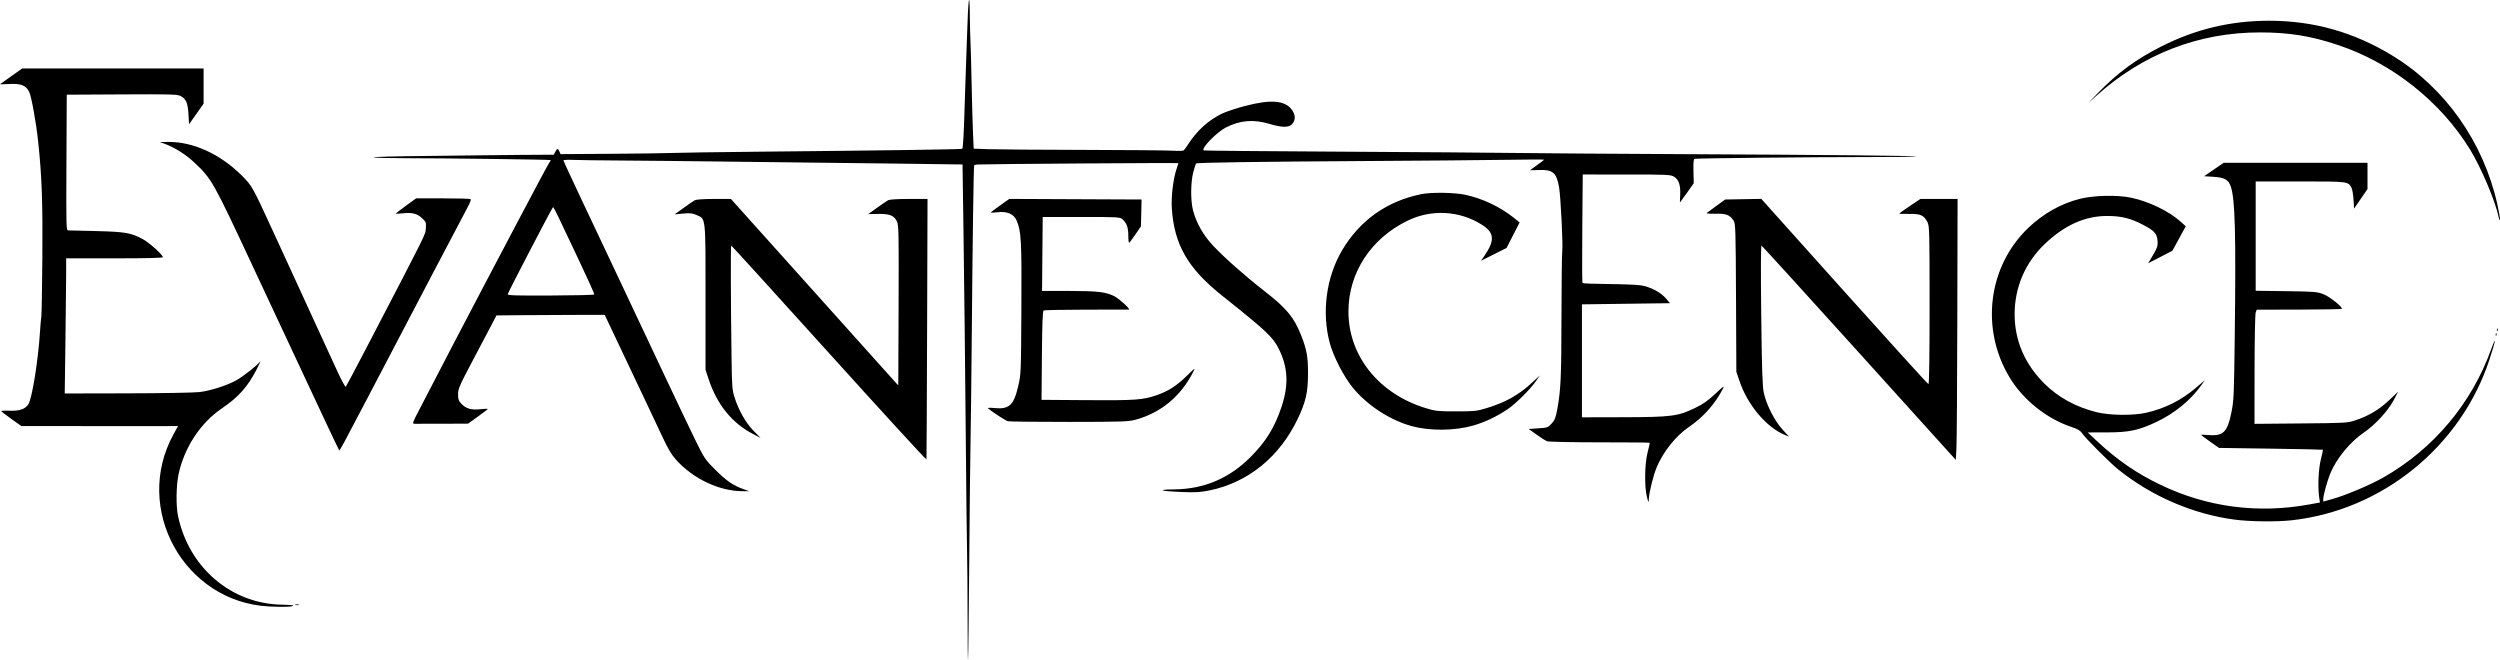
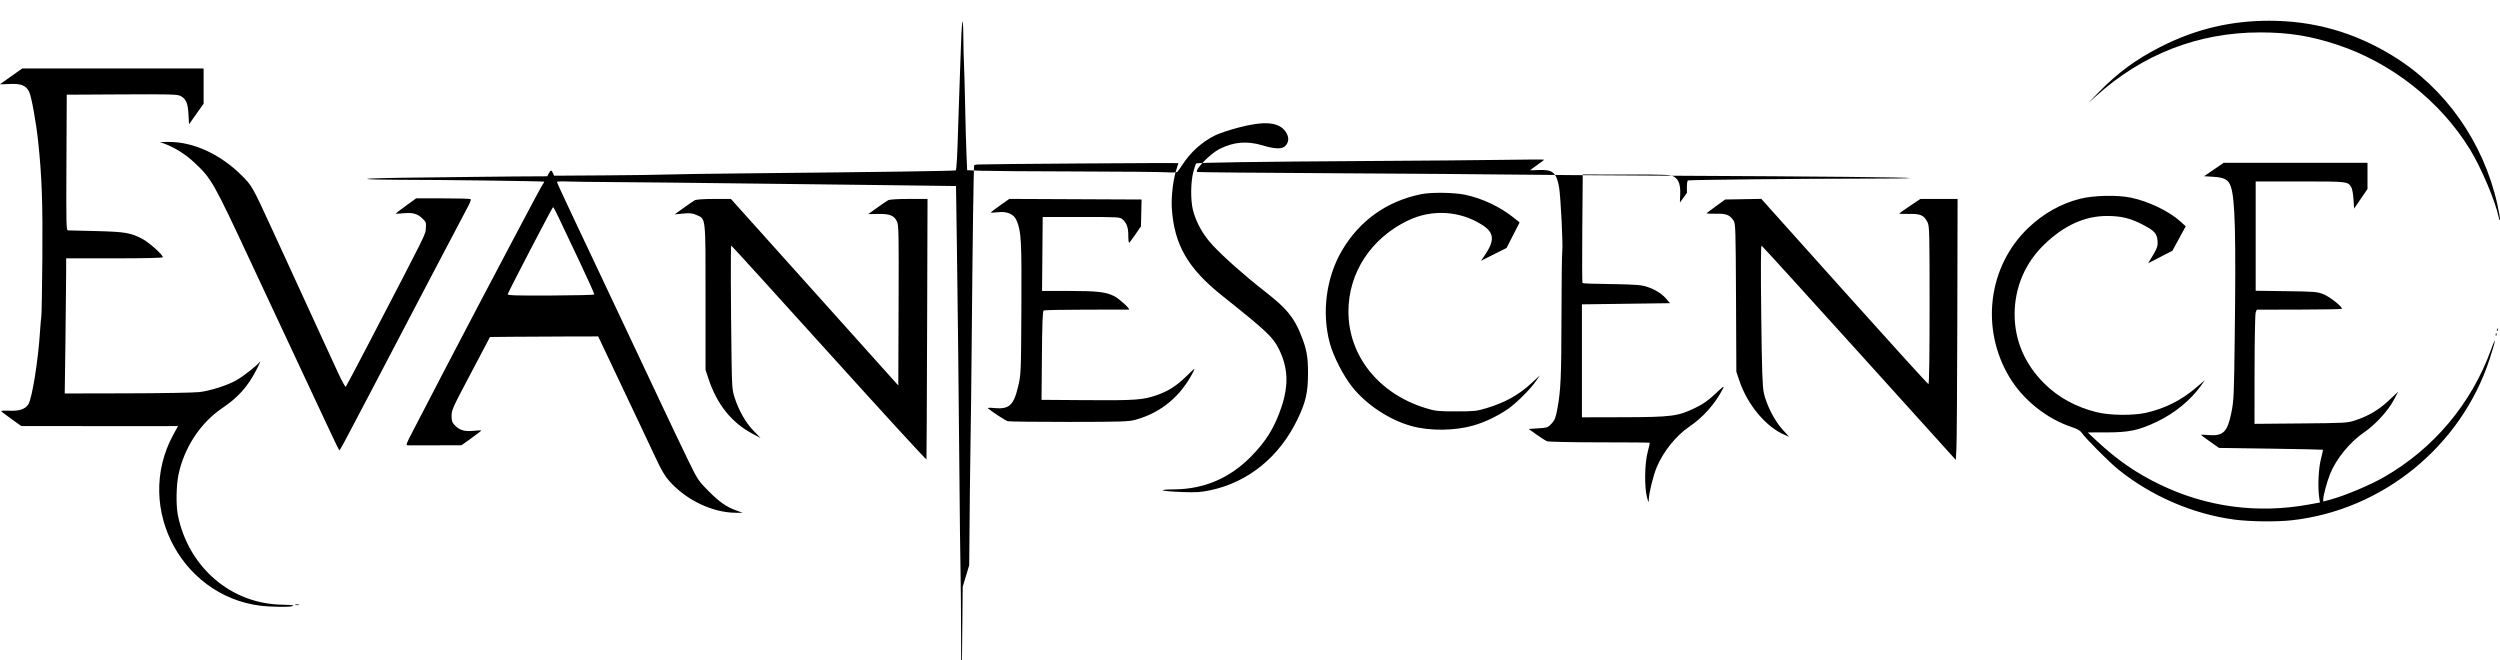
<svg xmlns="http://www.w3.org/2000/svg" xmlns:ns1="http://www.inkscape.org/namespaces/inkscape" xmlns:ns2="http://sodipodi.sourceforge.net/DTD/sodipodi-0.dtd" width="144.112mm" height="38.048mm" viewBox="0 0 510.634 134.816" id="svg2" version="1.1" ns1:version="0.91 r13725" ns2:docname="Evanescence wordmark.svg">
  <title id="title4312">Evanescence wordmark</title>
  <defs id="defs4" />
  <ns2:namedview id="base" pagecolor="#ffffff" bordercolor="#666666" borderopacity="1.0" ns1:pageopacity="0.0" ns1:pageshadow="2" ns1:zoom="1.4142136" ns1:cx="258.1598" ns1:cy="70.58593" ns1:document-units="px" ns1:current-layer="layer1" showgrid="false" fit-margin-top="0" fit-margin-left="0" fit-margin-right="0" fit-margin-bottom="0" showguides="false" ns1:window-width="1366" ns1:window-height="705" ns1:window-x="-8" ns1:window-y="-8" ns1:window-maximized="1" />
  <g ns1:label="Capa 1" ns1:groupmode="layer" id="layer1" transform="translate(-27.522,-895.826)">
-     <path id="path4281" style="fill:#000000" d="m 537.61,937.532 c -2.847,-12.695 -10.631,-23.737 -21.361,-30.305 -7.871,-4.818 -16.142,-7.163 -25.259,-7.163 -7.87,0 -15.054,1.72 -22.076,5.285 -5.154,2.617 -8.824,5.318 -12.893,9.487 -2.326,2.384 -2.337,2.399 -0.476,0.71 9.526,-8.648 20.988,-13.108 33.66,-13.098 5.821,0.005 10.268,0.717 15.7,2.515 11.11,3.676 21.08,11.537 27.127,21.387 2.3,3.747 5.224,10.667 5.856,13.858 0.097,0.49 0.214,0.715 0.261,0.5 0.047,-0.215 -0.196,-1.644 -0.54,-3.175 z m 0.029,25.397 c -0.079,-0.079 -0.135,0.061 -0.125,0.312 0.011,0.277 0.068,0.333 0.144,0.144 0.069,-0.172 0.06,-0.377 -0.019,-0.456 z m -0.238,0.952 c -0.079,-0.079 -0.135,0.061 -0.125,0.312 0.011,0.277 0.068,0.333 0.144,0.144 0.069,-0.172 0.06,-0.377 -0.019,-0.456 z m -277.991,17.693 c 5.222,-1.419 9.282,-4.779 11.839,-9.799 0.461,-0.905 0.382,-0.855 -1.333,0.833 -2.048,2.016 -3.752,3.108 -6.15,3.942 -2.778,0.966 -4.383,1.08 -14.228,1.011 l -9.277,-0.066 0.076,-9.036 c 0.056,-6.615 0.151,-9.082 0.357,-9.209 0.154,-0.095 4.081,-0.175 8.726,-0.177 4.645,-0.002 8.547,-0.006 8.673,-0.009 0.456,-0.01 -1.922,-2.201 -2.973,-2.739 -1.691,-0.867 -3.475,-1.072 -9.319,-1.072 l -5.435,0 0.067,-7.553 0.067,-7.553 7.885,0 c 7.548,0 7.907,0.02 8.41,0.475 0.874,0.791 1.19,1.676 1.19,3.333 0,0.865 0.082,1.522 0.182,1.46 0.1,-0.062 0.681,-0.844 1.292,-1.739 l 1.11,-1.626 0.062,-2.736 0.062,-2.736 -13.506,-0.061 -13.506,-0.061 -1.883,1.327 c -1.035,0.73 -1.883,1.381 -1.883,1.446 0,0.066 0.593,0.046 1.318,-0.045 1.953,-0.244 3.352,0.343 3.921,1.647 0.964,2.207 1.068,4.116 0.99,18.109 -0.074,13.298 -0.075,13.326 -0.677,15.888 -0.893,3.804 -1.848,4.649 -4.901,4.343 -0.844,-0.085 -1.379,-0.06 -1.244,0.058 0.814,0.712 3.581,2.506 4.063,2.634 0.318,0.084 5.956,0.148 12.529,0.142 10.662,-0.009 12.119,-0.056 13.498,-0.431 z m 69.096,1.151 c 2.289,-0.663 4.767,-1.84 6.908,-3.281 1.684,-1.134 4.657,-4.074 5.817,-5.754 l 0.821,-1.189 -1.539,1.427 c -2.776,2.574 -5.431,4.065 -9.38,5.269 -1.975,0.602 -2.454,0.653 -6.185,0.653 -3.73,0 -4.21,-0.051 -6.185,-0.652 -9.61,-2.928 -15.819,-10.68 -15.819,-19.75 0,-7.909 4.624,-14.972 12.169,-18.588 4.864,-2.331 10.542,-2.007 15.083,0.861 2.569,1.623 2.698,3.175 0.527,6.348 l -0.7,1.023 2.61,-1.309 2.61,-1.309 1.334,-2.608 1.334,-2.608 -1.248,-0.995 c -2.778,-2.213 -6.347,-3.899 -9.85,-4.65 -2.233,-0.479 -6.945,-0.545 -9.001,-0.126 -7.003,1.427 -12.514,5.326 -16.134,11.417 -3.272,5.506 -4.238,12.738 -2.539,19.018 0.733,2.709 2.806,6.743 4.63,9.007 2.932,3.64 7.651,6.728 12.14,7.944 3.735,1.012 8.803,0.952 12.599,-0.148 z M 97.847,986.117 c 0.519,-0.949 2.733,-5.15 4.92,-9.337 2.187,-4.187 4.542,-8.683 5.233,-9.991 0.69,-1.308 4.168,-7.945 7.727,-14.749 3.56,-6.803 6.849,-13.052 7.309,-13.885 0.511,-0.924 0.742,-1.574 0.593,-1.665 -0.134,-0.083 -2.689,-0.15 -5.677,-0.15 l -5.433,0 -2.081,1.51 c -1.145,0.83 -2.081,1.551 -2.081,1.602 0,0.051 0.631,0.026 1.402,-0.054 1.974,-0.206 2.964,0.041 3.973,0.993 0.83,0.783 0.864,0.878 0.763,2.1 -0.113,1.359 0.503,0.121 -11.963,24.061 -2.316,4.448 -4.291,8.172 -4.387,8.274 -0.097,0.102 -0.854,-1.289 -1.683,-3.092 -0.829,-1.803 -1.928,-4.189 -2.442,-5.301 -0.514,-1.112 -2.358,-5.126 -4.097,-8.921 -1.739,-3.794 -3.508,-7.648 -3.931,-8.564 -0.423,-0.916 -1.654,-3.592 -2.736,-5.947 -4.167,-9.072 -4.249,-9.219 -6.326,-11.296 -4.394,-4.394 -9.932,-6.935 -15.011,-6.886 l -1.735,0.017 0.895,0.329 c 2.113,0.776 4.37,2.195 6.143,3.864 3.556,3.346 3.825,3.822 11.946,21.228 4.199,9 10.299,22.034 12.468,26.643 0.647,1.374 2.065,4.398 3.152,6.72 1.087,2.322 2.008,4.222 2.046,4.222 0.038,0 0.494,-0.776 1.012,-1.725 z m 329.463,-25.335 0.055,-24.323 -3.795,0 -3.795,0 -2.157,1.442 c -1.186,0.793 -2.157,1.49 -2.157,1.548 0,0.058 0.916,0.088 2.036,0.068 2.312,-0.043 2.996,0.271 3.733,1.716 0.384,0.753 0.416,2.059 0.416,16.932 0,10.21 -0.084,16.117 -0.229,16.117 -0.126,0 -7.861,-8.513 -17.187,-18.918 l -16.957,-18.918 -3.687,0.065 -3.687,0.065 -1.784,1.289 c -0.981,0.709 -1.882,1.374 -2.002,1.478 -0.12,0.104 0.687,0.166 1.793,0.138 2.207,-0.056 2.921,0.218 3.714,1.428 0.388,0.592 0.425,1.782 0.488,15.74 l 0.068,15.1 0.602,1.801 c 1.654,4.948 5.474,9.514 9.293,11.11 l 0.867,0.362 -1.366,-1.505 c -1.619,-1.784 -3.256,-5.007 -3.786,-7.452 -0.287,-1.327 -0.394,-4.557 -0.527,-15.909 -0.108,-9.219 -0.084,-14.212 0.066,-14.154 0.127,0.049 9.107,9.916 19.954,21.927 l 19.722,21.837 0.128,-2.331 c 0.07,-1.282 0.153,-13.277 0.183,-26.654 z m -210.421,2.141 0.083,-26.464 -3.774,0 c -2.298,0 -3.965,0.103 -4.264,0.263 -0.27,0.144 -1.297,0.841 -2.283,1.549 l -1.792,1.286 2.005,-0.037 c 2.374,-0.044 3.288,0.322 3.87,1.548 0.352,0.742 0.385,2.423 0.329,17.157 l -0.061,16.334 -17.093,-19.05 -17.093,-19.05 -3.44,0 c -2.055,0 -3.638,0.106 -3.931,0.263 -0.27,0.144 -1.307,0.853 -2.304,1.575 l -1.813,1.312 1.719,-0.162 c 1.42,-0.133 1.898,-0.082 2.753,0.296 1.909,0.845 1.833,0.136 1.833,16.885 l 0,14.745 0.621,1.871 c 1.725,5.194 4.73,8.933 8.982,11.175 l 1.634,0.862 -1.441,-1.477 c -1.586,-1.626 -3.004,-4.116 -3.863,-6.786 -0.488,-1.515 -0.543,-2.222 -0.62,-7.85 -0.166,-12.132 -0.198,-23.194 -0.067,-23.194 0.073,6e-5 9.065,9.891 19.982,21.981 10.917,12.089 19.871,21.857 19.897,21.707 0.026,-0.151 0.085,-12.183 0.13,-26.738 z m 278.69,39.175 c 18.542,-2.037 34.588,-15.071 40.43,-32.839 1.292,-3.93 1.501,-5.283 0.308,-1.995 -4.003,11.031 -11.728,20.218 -21.893,26.036 -2.765,1.583 -7.812,3.714 -10.648,4.495 l -1.725,0.476 0.004,-0.517 c 0.006,-0.732 0.794,-3.614 1.402,-5.128 1.243,-3.094 4.062,-6.538 6.951,-8.494 2.222,-1.505 4.868,-4.381 6.02,-6.545 l 0.936,-1.76 -1.921,1.8 c -2.063,1.933 -4.129,3.156 -6.85,4.055 -1.607,0.531 -1.994,0.553 -11.122,0.633 l -9.457,0.083 0.012,-11.089 c 0.007,-6.099 0.11,-11.346 0.229,-11.66 l 0.217,-0.571 8.619,-0.017 c 4.74,-0.009 8.679,-0.078 8.752,-0.153 0.288,-0.294 -2.421,-2.458 -3.729,-2.979 -1.284,-0.511 -1.768,-0.552 -7.616,-0.631 l -6.244,-0.084 0,-11.163 0,-11.163 9.106,0 c 9.811,0 9.733,-0.009 10.457,1.261 0.164,0.288 0.352,1.369 0.418,2.404 l 0.12,1.881 1.369,-2 1.369,-2 0,-2.676 0,-2.676 -14.689,0 -14.689,0 -2,1.369 -2,1.369 1.924,0.119 c 2.239,0.138 3.051,0.592 3.528,1.97 0.884,2.552 1.07,9.612 0.811,30.738 -0.149,12.128 -0.188,12.996 -0.706,15.54 -0.794,3.901 -1.665,4.742 -4.658,4.502 -0.846,-0.068 -1.539,-0.09 -1.539,-0.048 0,0.041 0.83,0.659 1.844,1.374 l 1.844,1.298 10.572,0.151 c 5.815,0.083 10.605,0.185 10.646,0.225 0.04,0.04 -0.144,0.921 -0.41,1.956 -0.494,1.921 -0.657,5.696 -0.338,7.82 l 0.15,0.998 -2.221,0.405 c -10.491,1.915 -20.871,0.538 -30.379,-4.03 -4.916,-2.362 -8.86,-5.09 -13.094,-9.056 l -1.739,-1.629 3.892,-0.006 c 4.565,-0.007 6.498,-0.415 10.161,-2.147 3.645,-1.723 6.921,-4.391 9.067,-7.385 l 0.824,-1.15 -1.805,1.538 c -3.053,2.601 -6.395,4.277 -10.253,5.142 -2.627,0.589 -7.364,0.534 -10.015,-0.117 -4.245,-1.042 -7.862,-3.014 -10.712,-5.84 -4.001,-3.967 -6.079,-8.79 -6.089,-14.131 -0.01,-5.489 2.135,-10.533 6.099,-14.339 4.044,-3.883 8.26,-5.785 12.808,-5.78 2.858,0.003 4.748,0.466 7.282,1.782 2.338,1.214 2.869,1.787 2.996,3.233 0.102,1.16 -0.04,1.552 -1.357,3.724 l -0.559,0.922 2.479,-1.278 2.479,-1.278 1.363,-2.498 1.363,-2.498 -1.07,-0.968 c -2.338,-2.115 -6.463,-4.106 -10.101,-4.876 -2.776,-0.587 -7.646,-0.48 -10.441,0.231 -3.882,0.987 -7.467,3.002 -10.528,5.919 -8.241,7.852 -9.844,20.602 -3.842,30.559 2.779,4.61 7.617,8.47 12.72,10.15 1.075,0.354 1.715,0.717 1.982,1.126 0.699,1.067 5.651,6.042 7.492,7.527 6.746,5.441 15.211,9.1 23.687,10.237 3.151,0.423 8.568,0.49 11.708,0.145 z m -407.031,17.216 c -0.231,-0.061 -0.553,-0.057 -0.714,0.01 -0.161,0.065 0.028,0.115 0.421,0.11 0.393,0 0.524,-0.059 0.293,-0.119 z m -1.127,0.201 c -9.45e-4,-0.086 -0.991,-0.167 -2.2,-0.18 -10.459,-0.12 -19.217,-7.617 -21.367,-18.292 -0.404,-2.005 -0.338,-6.074 0.134,-8.311 1.149,-5.446 4.458,-10.502 8.806,-13.456 3.446,-2.342 5.326,-4.448 7.164,-8.029 0.587,-1.144 0.891,-1.842 0.674,-1.552 -0.594,0.796 -3.385,2.986 -4.87,3.821 -1.834,1.031 -5.234,2.117 -7.488,2.391 -1.047,0.128 -7.669,0.244 -14.717,0.259 l -12.814,0.027 0.141,-10.292 c 0.078,-5.661 0.144,-11.871 0.147,-13.801 l 0.006,-3.509 9.872,0 c 6.423,0 9.872,-0.083 9.872,-0.238 0,-0.499 -2.804,-3.006 -4.166,-3.726 -2.38,-1.257 -3.537,-1.455 -9.393,-1.605 -2.944,-0.075 -5.542,-0.138 -5.774,-0.139 -0.4,-0.002 -0.418,-0.729 -0.357,-13.859 l 0.065,-13.857 11.247,-0.062 c 9.715,-0.053 11.343,-0.012 11.951,0.302 1.167,0.604 1.528,1.412 1.66,3.719 l 0.119,2.081 1.487,-2.102 1.487,-2.102 0,-3.594 0,-3.594 -18.524,0 -18.524,0 -2.231,1.574 c -1.227,0.865 -2.263,1.602 -2.302,1.637 -0.039,0.035 0.817,0.016 1.903,-0.042 2.373,-0.127 3.407,0.283 4.056,1.609 0.46,0.94 1.428,6.317 1.839,10.21 0.748,7.086 0.939,12.415 0.849,23.669 -0.05,6.28 -0.145,11.686 -0.21,12.013 -0.065,0.327 -0.184,1.665 -0.264,2.974 -0.362,5.903 -1.622,13.776 -2.395,14.955 -0.646,0.986 -1.825,1.387 -3.821,1.299 -0.973,-0.043 -1.743,-0.003 -1.71,0.088 0.033,0.091 0.97,0.814 2.081,1.606 l 2.021,1.44 12.728,0.012 c 7,0.007 14.201,0.009 16.003,0.003 l 3.275,-0.009 -0.943,1.722 c -8.326,15.208 2.226,34.224 19.488,35.121 2.913,0.151 4.997,0.078 4.994,-0.178 z m 43.812,-63.601 c 0.135,-0.53 9.111,-17.781 9.254,-17.786 0.074,-0.003 0.552,0.878 1.061,1.957 0.509,1.079 2.397,5.057 4.196,8.84 1.799,3.783 3.222,6.955 3.163,7.051 -0.059,0.095 -4.078,0.19 -8.931,0.211 -7.154,0.03 -8.809,-0.021 -8.744,-0.273 z m 94.254,55.358 c 0.083,-10.598 0.203,-21.838 0.267,-24.978 0.064,-3.14 0.171,-12.132 0.238,-19.982 0.183,-21.332 0.396,-36.62 0.512,-36.744 0.057,-0.061 0.393,-0.126 0.746,-0.146 1.95,-0.106 40.964,-0.365 40.964,-0.272 0,0.061 -0.152,0.543 -0.338,1.071 -0.703,1.992 -1.162,5.734 -1.003,8.168 0.486,7.413 3.272,12.248 10.271,17.824 9.169,7.305 10.388,8.454 11.617,10.951 1.853,3.764 2.006,7.32 0.508,11.795 -1.395,4.168 -3.149,7.018 -6.247,10.15 -4.341,4.389 -9.527,6.609 -15.577,6.67 -3.912,0.039 -2.928,0.375 1.601,0.547 2.75,0.104 3.724,0.044 5.59,-0.345 7.883,-1.644 14.293,-6.878 17.997,-14.697 1.611,-3.4 2.048,-5.345 2.058,-9.144 0.009,-3.395 -0.259,-4.905 -1.376,-7.753 -1.446,-3.69 -2.982,-5.567 -7.313,-8.938 -4.145,-3.227 -8.323,-6.92 -10.764,-9.514 -1.948,-2.071 -3.404,-4.663 -4.049,-7.208 -0.511,-2.016 -0.468,-5.811 0.088,-7.816 0.246,-0.886 0.487,-1.649 0.535,-1.694 0.199,-0.187 12.981,-0.375 33.63,-0.495 12.037,-0.07 25.391,-0.185 29.676,-0.255 4.285,-0.07 7.791,-0.083 7.791,-0.028 0,0.055 -0.642,0.55 -1.427,1.1 -0.785,0.551 -1.428,1.021 -1.428,1.045 0,0.024 0.792,0.009 1.761,-0.033 2.869,-0.126 3.632,0.521 4.157,3.527 0.335,1.917 0.83,11.943 0.647,13.101 -0.074,0.467 -0.144,6.408 -0.156,13.202 -0.022,12.499 -0.139,15.124 -0.847,18.978 -0.328,1.782 -0.52,2.273 -1.165,2.978 -0.738,0.805 -0.862,0.849 -2.729,0.973 l -1.956,0.129 1.593,1.144 c 0.876,0.629 1.853,1.243 2.171,1.364 0.321,0.122 5.094,0.221 10.722,0.223 5.579,0.002 10.18,0.039 10.224,0.084 0.045,0.045 -0.144,0.928 -0.42,1.964 -0.607,2.285 -0.676,7.048 -0.131,9.138 0.313,1.203 0.343,1.241 0.372,0.476 0.053,-1.415 0.915,-4.901 1.634,-6.612 1.329,-3.163 3.943,-6.421 6.582,-8.204 2.884,-1.948 5.352,-4.725 6.916,-7.783 0.364,-0.712 0.141,-0.564 -1.543,1.02 -1.502,1.413 -2.484,2.101 -4.14,2.901 -3.508,1.695 -4.804,1.861 -14.66,1.886 l -8.445,0.021 0,-11.537 0,-11.537 8.994,-0.119 8.995,-0.119 -0.829,-0.968 c -1.105,-1.29 -3.24,-2.4 -5.157,-2.681 -0.845,-0.124 -3.838,-0.243 -6.651,-0.266 -2.813,-0.022 -5.172,-0.114 -5.243,-0.204 -0.071,-0.09 -0.087,-5.114 -0.037,-11.165 l 0.091,-11.002 8.958,0.002 c 8.459,0 9,0.027 9.718,0.464 0.951,0.58 1.338,1.771 1.226,3.77 -0.046,0.811 -0.065,1.475 -0.043,1.475 0.022,0 0.664,-0.884 1.427,-1.963 l 1.388,-1.963 -0.06,-2.445 c -0.044,-1.796 0.019,-2.47 0.238,-2.539 0.403,-0.126 23.66,-0.365 35.723,-0.367 5.353,0 9.685,-0.05 9.626,-0.109 -0.16,-0.16 -17.755,-0.338 -47.667,-0.481 -14.654,-0.07 -30.122,-0.18 -34.374,-0.244 -4.252,-0.064 -20.256,-0.183 -35.563,-0.264 -15.308,-0.081 -27.914,-0.196 -28.014,-0.255 -0.614,-0.366 2.646,-3.733 4.544,-4.694 2.904,-1.47 5.625,-1.696 8.841,-0.734 2.692,0.806 4.089,0.796 4.74,-0.032 0.64,-0.813 0.625,-1.722 -0.045,-2.728 -1.357,-2.038 -4.303,-2.301 -9.728,-0.868 -1.787,0.472 -3.904,1.183 -4.705,1.58 -2.749,1.364 -5.047,3.458 -6.816,6.211 -0.378,0.589 -0.796,1.157 -0.928,1.262 -0.132,0.106 -1.15,0.132 -2.262,0.059 -1.112,-0.073 -9.408,-0.148 -18.436,-0.167 -9.028,-0.019 -17.714,-0.083 -19.302,-0.143 l -2.889,-0.109 -0.143,-3.247 c -0.078,-1.786 -0.205,-6.351 -0.28,-10.145 -0.076,-3.794 -0.18,-7.594 -0.232,-8.445 -0.052,-0.85 -0.111,-3.313 -0.13,-5.471 -0.049,-5.422 -0.35,-3.308 -0.559,3.925 -0.091,3.14 -0.204,6.405 -0.252,7.255 -0.048,0.85 -0.153,3.955 -0.234,6.899 -0.165,5.986 -0.334,9.09 -0.504,9.261 -0.119,0.119 -15.893,0.344 -41.488,0.591 -8.308,0.08 -16.23,0.195 -17.603,0.255 -1.374,0.06 -7.101,0.139 -12.727,0.175 l -10.229,0.066 -0.235,-0.535 c -0.3,-0.684 -0.443,-0.673 -0.836,0.059 l -0.318,0.595 -6.799,0.038 c -3.739,0.021 -7.334,0.058 -7.988,0.083 -0.654,0.025 -5.873,0.088 -11.597,0.14 -5.724,0.052 -10.407,0.175 -10.407,0.274 -4e-5,0.098 2.917,0.179 6.482,0.18 8.337,0.002 29.528,0.274 29.65,0.381 0.051,0.045 -0.017,0.218 -0.152,0.385 -0.248,0.306 -2.15,3.843 -6.303,11.721 -1.241,2.355 -4.374,8.296 -6.96,13.202 -2.587,4.906 -5.531,10.526 -6.543,12.489 -2.603,5.048 -4.787,9.254 -6.702,12.905 -1.565,2.985 -1.623,3.152 -1.102,3.16 0.303,0.005 2.882,0 5.73,-0.009 l 5.18,-0.017 2.016,-1.442 c 1.109,-0.793 2.016,-1.494 2.016,-1.557 0,-0.063 -0.686,-0.041 -1.525,0.049 -1.844,0.197 -2.893,-0.102 -3.848,-1.098 -0.584,-0.61 -0.693,-0.918 -0.692,-1.957 0.002,-1.121 0.283,-1.765 3.083,-7.061 1.695,-3.205 3.459,-6.551 3.921,-7.434 l 0.84,-1.606 4.641,-0.047 c 2.552,-0.026 7.526,-0.052 11.052,-0.059 l 6.411,-0.013 2.089,4.401 c 1.149,2.42 2.644,5.578 3.322,7.018 0.678,1.439 1.998,4.222 2.933,6.185 0.935,1.963 2.441,5.158 3.348,7.1 1.246,2.668 1.956,3.871 2.905,4.92 3.532,3.903 8.844,6.4 13.615,6.399 l 1.308,0 -1.216,-0.438 c -2.106,-0.758 -3.475,-1.704 -5.717,-3.948 -2.112,-2.114 -2.234,-2.297 -4.2,-6.321 -1.113,-2.279 -3.788,-7.89 -5.943,-12.47 -2.155,-4.579 -5.765,-12.233 -8.021,-17.009 -2.256,-4.776 -4.505,-9.539 -4.997,-10.586 -0.492,-1.047 -2.459,-5.211 -4.372,-9.253 -1.912,-4.043 -3.477,-7.437 -3.477,-7.543 0,-0.106 0.883,-0.154 1.963,-0.105 1.079,0.048 5.495,0.107 9.813,0.13 4.318,0.023 14.915,0.132 23.55,0.243 8.635,0.11 22.551,0.274 30.925,0.364 8.373,0.09 15.241,0.178 15.261,0.196 0.02,0.017 0.101,5.598 0.18,12.401 0.079,6.803 0.196,16.224 0.261,20.934 0.064,4.71 0.173,15.682 0.242,24.383 0.069,8.701 0.177,18.121 0.24,20.934 0.063,2.813 0.114,9.066 0.113,13.896 -7.6e-4,4.83 0.039,8.737 0.088,8.683 0.049,-0.055 0.157,-8.77 0.24,-19.368 z" ns1:connector-curvature="0" />
+     <path id="path4281" style="fill:#000000" d="m 537.61,937.532 c -2.847,-12.695 -10.631,-23.737 -21.361,-30.305 -7.871,-4.818 -16.142,-7.163 -25.259,-7.163 -7.87,0 -15.054,1.72 -22.076,5.285 -5.154,2.617 -8.824,5.318 -12.893,9.487 -2.326,2.384 -2.337,2.399 -0.476,0.71 9.526,-8.648 20.988,-13.108 33.66,-13.098 5.821,0.005 10.268,0.717 15.7,2.515 11.11,3.676 21.08,11.537 27.127,21.387 2.3,3.747 5.224,10.667 5.856,13.858 0.097,0.49 0.214,0.715 0.261,0.5 0.047,-0.215 -0.196,-1.644 -0.54,-3.175 z m 0.029,25.397 c -0.079,-0.079 -0.135,0.061 -0.125,0.312 0.011,0.277 0.068,0.333 0.144,0.144 0.069,-0.172 0.06,-0.377 -0.019,-0.456 z m -0.238,0.952 c -0.079,-0.079 -0.135,0.061 -0.125,0.312 0.011,0.277 0.068,0.333 0.144,0.144 0.069,-0.172 0.06,-0.377 -0.019,-0.456 z m -277.991,17.693 c 5.222,-1.419 9.282,-4.779 11.839,-9.799 0.461,-0.905 0.382,-0.855 -1.333,0.833 -2.048,2.016 -3.752,3.108 -6.15,3.942 -2.778,0.966 -4.383,1.08 -14.228,1.011 l -9.277,-0.066 0.076,-9.036 c 0.056,-6.615 0.151,-9.082 0.357,-9.209 0.154,-0.095 4.081,-0.175 8.726,-0.177 4.645,-0.002 8.547,-0.006 8.673,-0.009 0.456,-0.01 -1.922,-2.201 -2.973,-2.739 -1.691,-0.867 -3.475,-1.072 -9.319,-1.072 l -5.435,0 0.067,-7.553 0.067,-7.553 7.885,0 c 7.548,0 7.907,0.02 8.41,0.475 0.874,0.791 1.19,1.676 1.19,3.333 0,0.865 0.082,1.522 0.182,1.46 0.1,-0.062 0.681,-0.844 1.292,-1.739 l 1.11,-1.626 0.062,-2.736 0.062,-2.736 -13.506,-0.061 -13.506,-0.061 -1.883,1.327 c -1.035,0.73 -1.883,1.381 -1.883,1.446 0,0.066 0.593,0.046 1.318,-0.045 1.953,-0.244 3.352,0.343 3.921,1.647 0.964,2.207 1.068,4.116 0.99,18.109 -0.074,13.298 -0.075,13.326 -0.677,15.888 -0.893,3.804 -1.848,4.649 -4.901,4.343 -0.844,-0.085 -1.379,-0.06 -1.244,0.058 0.814,0.712 3.581,2.506 4.063,2.634 0.318,0.084 5.956,0.148 12.529,0.142 10.662,-0.009 12.119,-0.056 13.498,-0.431 z m 69.096,1.151 c 2.289,-0.663 4.767,-1.84 6.908,-3.281 1.684,-1.134 4.657,-4.074 5.817,-5.754 l 0.821,-1.189 -1.539,1.427 c -2.776,2.574 -5.431,4.065 -9.38,5.269 -1.975,0.602 -2.454,0.653 -6.185,0.653 -3.73,0 -4.21,-0.051 -6.185,-0.652 -9.61,-2.928 -15.819,-10.68 -15.819,-19.75 0,-7.909 4.624,-14.972 12.169,-18.588 4.864,-2.331 10.542,-2.007 15.083,0.861 2.569,1.623 2.698,3.175 0.527,6.348 l -0.7,1.023 2.61,-1.309 2.61,-1.309 1.334,-2.608 1.334,-2.608 -1.248,-0.995 c -2.778,-2.213 -6.347,-3.899 -9.85,-4.65 -2.233,-0.479 -6.945,-0.545 -9.001,-0.126 -7.003,1.427 -12.514,5.326 -16.134,11.417 -3.272,5.506 -4.238,12.738 -2.539,19.018 0.733,2.709 2.806,6.743 4.63,9.007 2.932,3.64 7.651,6.728 12.14,7.944 3.735,1.012 8.803,0.952 12.599,-0.148 z M 97.847,986.117 c 0.519,-0.949 2.733,-5.15 4.92,-9.337 2.187,-4.187 4.542,-8.683 5.233,-9.991 0.69,-1.308 4.168,-7.945 7.727,-14.749 3.56,-6.803 6.849,-13.052 7.309,-13.885 0.511,-0.924 0.742,-1.574 0.593,-1.665 -0.134,-0.083 -2.689,-0.15 -5.677,-0.15 l -5.433,0 -2.081,1.51 c -1.145,0.83 -2.081,1.551 -2.081,1.602 0,0.051 0.631,0.026 1.402,-0.054 1.974,-0.206 2.964,0.041 3.973,0.993 0.83,0.783 0.864,0.878 0.763,2.1 -0.113,1.359 0.503,0.121 -11.963,24.061 -2.316,4.448 -4.291,8.172 -4.387,8.274 -0.097,0.102 -0.854,-1.289 -1.683,-3.092 -0.829,-1.803 -1.928,-4.189 -2.442,-5.301 -0.514,-1.112 -2.358,-5.126 -4.097,-8.921 -1.739,-3.794 -3.508,-7.648 -3.931,-8.564 -0.423,-0.916 -1.654,-3.592 -2.736,-5.947 -4.167,-9.072 -4.249,-9.219 -6.326,-11.296 -4.394,-4.394 -9.932,-6.935 -15.011,-6.886 l -1.735,0.017 0.895,0.329 c 2.113,0.776 4.37,2.195 6.143,3.864 3.556,3.346 3.825,3.822 11.946,21.228 4.199,9 10.299,22.034 12.468,26.643 0.647,1.374 2.065,4.398 3.152,6.72 1.087,2.322 2.008,4.222 2.046,4.222 0.038,0 0.494,-0.776 1.012,-1.725 z m 329.463,-25.335 0.055,-24.323 -3.795,0 -3.795,0 -2.157,1.442 c -1.186,0.793 -2.157,1.49 -2.157,1.548 0,0.058 0.916,0.088 2.036,0.068 2.312,-0.043 2.996,0.271 3.733,1.716 0.384,0.753 0.416,2.059 0.416,16.932 0,10.21 -0.084,16.117 -0.229,16.117 -0.126,0 -7.861,-8.513 -17.187,-18.918 l -16.957,-18.918 -3.687,0.065 -3.687,0.065 -1.784,1.289 c -0.981,0.709 -1.882,1.374 -2.002,1.478 -0.12,0.104 0.687,0.166 1.793,0.138 2.207,-0.056 2.921,0.218 3.714,1.428 0.388,0.592 0.425,1.782 0.488,15.74 l 0.068,15.1 0.602,1.801 c 1.654,4.948 5.474,9.514 9.293,11.11 l 0.867,0.362 -1.366,-1.505 c -1.619,-1.784 -3.256,-5.007 -3.786,-7.452 -0.287,-1.327 -0.394,-4.557 -0.527,-15.909 -0.108,-9.219 -0.084,-14.212 0.066,-14.154 0.127,0.049 9.107,9.916 19.954,21.927 l 19.722,21.837 0.128,-2.331 c 0.07,-1.282 0.153,-13.277 0.183,-26.654 z m -210.421,2.141 0.083,-26.464 -3.774,0 c -2.298,0 -3.965,0.103 -4.264,0.263 -0.27,0.144 -1.297,0.841 -2.283,1.549 l -1.792,1.286 2.005,-0.037 c 2.374,-0.044 3.288,0.322 3.87,1.548 0.352,0.742 0.385,2.423 0.329,17.157 l -0.061,16.334 -17.093,-19.05 -17.093,-19.05 -3.44,0 c -2.055,0 -3.638,0.106 -3.931,0.263 -0.27,0.144 -1.307,0.853 -2.304,1.575 l -1.813,1.312 1.719,-0.162 c 1.42,-0.133 1.898,-0.082 2.753,0.296 1.909,0.845 1.833,0.136 1.833,16.885 l 0,14.745 0.621,1.871 c 1.725,5.194 4.73,8.933 8.982,11.175 l 1.634,0.862 -1.441,-1.477 c -1.586,-1.626 -3.004,-4.116 -3.863,-6.786 -0.488,-1.515 -0.543,-2.222 -0.62,-7.85 -0.166,-12.132 -0.198,-23.194 -0.067,-23.194 0.073,6e-5 9.065,9.891 19.982,21.981 10.917,12.089 19.871,21.857 19.897,21.707 0.026,-0.151 0.085,-12.183 0.13,-26.738 z m 278.69,39.175 c 18.542,-2.037 34.588,-15.071 40.43,-32.839 1.292,-3.93 1.501,-5.283 0.308,-1.995 -4.003,11.031 -11.728,20.218 -21.893,26.036 -2.765,1.583 -7.812,3.714 -10.648,4.495 l -1.725,0.476 0.004,-0.517 c 0.006,-0.732 0.794,-3.614 1.402,-5.128 1.243,-3.094 4.062,-6.538 6.951,-8.494 2.222,-1.505 4.868,-4.381 6.02,-6.545 l 0.936,-1.76 -1.921,1.8 c -2.063,1.933 -4.129,3.156 -6.85,4.055 -1.607,0.531 -1.994,0.553 -11.122,0.633 l -9.457,0.083 0.012,-11.089 c 0.007,-6.099 0.11,-11.346 0.229,-11.66 l 0.217,-0.571 8.619,-0.017 c 4.74,-0.009 8.679,-0.078 8.752,-0.153 0.288,-0.294 -2.421,-2.458 -3.729,-2.979 -1.284,-0.511 -1.768,-0.552 -7.616,-0.631 l -6.244,-0.084 0,-11.163 0,-11.163 9.106,0 c 9.811,0 9.733,-0.009 10.457,1.261 0.164,0.288 0.352,1.369 0.418,2.404 l 0.12,1.881 1.369,-2 1.369,-2 0,-2.676 0,-2.676 -14.689,0 -14.689,0 -2,1.369 -2,1.369 1.924,0.119 c 2.239,0.138 3.051,0.592 3.528,1.97 0.884,2.552 1.07,9.612 0.811,30.738 -0.149,12.128 -0.188,12.996 -0.706,15.54 -0.794,3.901 -1.665,4.742 -4.658,4.502 -0.846,-0.068 -1.539,-0.09 -1.539,-0.048 0,0.041 0.83,0.659 1.844,1.374 l 1.844,1.298 10.572,0.151 c 5.815,0.083 10.605,0.185 10.646,0.225 0.04,0.04 -0.144,0.921 -0.41,1.956 -0.494,1.921 -0.657,5.696 -0.338,7.82 l 0.15,0.998 -2.221,0.405 c -10.491,1.915 -20.871,0.538 -30.379,-4.03 -4.916,-2.362 -8.86,-5.09 -13.094,-9.056 l -1.739,-1.629 3.892,-0.006 c 4.565,-0.007 6.498,-0.415 10.161,-2.147 3.645,-1.723 6.921,-4.391 9.067,-7.385 l 0.824,-1.15 -1.805,1.538 c -3.053,2.601 -6.395,4.277 -10.253,5.142 -2.627,0.589 -7.364,0.534 -10.015,-0.117 -4.245,-1.042 -7.862,-3.014 -10.712,-5.84 -4.001,-3.967 -6.079,-8.79 -6.089,-14.131 -0.01,-5.489 2.135,-10.533 6.099,-14.339 4.044,-3.883 8.26,-5.785 12.808,-5.78 2.858,0.003 4.748,0.466 7.282,1.782 2.338,1.214 2.869,1.787 2.996,3.233 0.102,1.16 -0.04,1.552 -1.357,3.724 l -0.559,0.922 2.479,-1.278 2.479,-1.278 1.363,-2.498 1.363,-2.498 -1.07,-0.968 c -2.338,-2.115 -6.463,-4.106 -10.101,-4.876 -2.776,-0.587 -7.646,-0.48 -10.441,0.231 -3.882,0.987 -7.467,3.002 -10.528,5.919 -8.241,7.852 -9.844,20.602 -3.842,30.559 2.779,4.61 7.617,8.47 12.72,10.15 1.075,0.354 1.715,0.717 1.982,1.126 0.699,1.067 5.651,6.042 7.492,7.527 6.746,5.441 15.211,9.1 23.687,10.237 3.151,0.423 8.568,0.49 11.708,0.145 z m -407.031,17.216 c -0.231,-0.061 -0.553,-0.057 -0.714,0.01 -0.161,0.065 0.028,0.115 0.421,0.11 0.393,0 0.524,-0.059 0.293,-0.119 z m -1.127,0.201 c -9.45e-4,-0.086 -0.991,-0.167 -2.2,-0.18 -10.459,-0.12 -19.217,-7.617 -21.367,-18.292 -0.404,-2.005 -0.338,-6.074 0.134,-8.311 1.149,-5.446 4.458,-10.502 8.806,-13.456 3.446,-2.342 5.326,-4.448 7.164,-8.029 0.587,-1.144 0.891,-1.842 0.674,-1.552 -0.594,0.796 -3.385,2.986 -4.87,3.821 -1.834,1.031 -5.234,2.117 -7.488,2.391 -1.047,0.128 -7.669,0.244 -14.717,0.259 l -12.814,0.027 0.141,-10.292 c 0.078,-5.661 0.144,-11.871 0.147,-13.801 l 0.006,-3.509 9.872,0 c 6.423,0 9.872,-0.083 9.872,-0.238 0,-0.499 -2.804,-3.006 -4.166,-3.726 -2.38,-1.257 -3.537,-1.455 -9.393,-1.605 -2.944,-0.075 -5.542,-0.138 -5.774,-0.139 -0.4,-0.002 -0.418,-0.729 -0.357,-13.859 l 0.065,-13.857 11.247,-0.062 c 9.715,-0.053 11.343,-0.012 11.951,0.302 1.167,0.604 1.528,1.412 1.66,3.719 l 0.119,2.081 1.487,-2.102 1.487,-2.102 0,-3.594 0,-3.594 -18.524,0 -18.524,0 -2.231,1.574 c -1.227,0.865 -2.263,1.602 -2.302,1.637 -0.039,0.035 0.817,0.016 1.903,-0.042 2.373,-0.127 3.407,0.283 4.056,1.609 0.46,0.94 1.428,6.317 1.839,10.21 0.748,7.086 0.939,12.415 0.849,23.669 -0.05,6.28 -0.145,11.686 -0.21,12.013 -0.065,0.327 -0.184,1.665 -0.264,2.974 -0.362,5.903 -1.622,13.776 -2.395,14.955 -0.646,0.986 -1.825,1.387 -3.821,1.299 -0.973,-0.043 -1.743,-0.003 -1.71,0.088 0.033,0.091 0.97,0.814 2.081,1.606 l 2.021,1.44 12.728,0.012 c 7,0.007 14.201,0.009 16.003,0.003 l 3.275,-0.009 -0.943,1.722 c -8.326,15.208 2.226,34.224 19.488,35.121 2.913,0.151 4.997,0.078 4.994,-0.178 z m 43.812,-63.601 c 0.135,-0.53 9.111,-17.781 9.254,-17.786 0.074,-0.003 0.552,0.878 1.061,1.957 0.509,1.079 2.397,5.057 4.196,8.84 1.799,3.783 3.222,6.955 3.163,7.051 -0.059,0.095 -4.078,0.19 -8.931,0.211 -7.154,0.03 -8.809,-0.021 -8.744,-0.273 z m 94.254,55.358 c 0.083,-10.598 0.203,-21.838 0.267,-24.978 0.064,-3.14 0.171,-12.132 0.238,-19.982 0.183,-21.332 0.396,-36.62 0.512,-36.744 0.057,-0.061 0.393,-0.126 0.746,-0.146 1.95,-0.106 40.964,-0.365 40.964,-0.272 0,0.061 -0.152,0.543 -0.338,1.071 -0.703,1.992 -1.162,5.734 -1.003,8.168 0.486,7.413 3.272,12.248 10.271,17.824 9.169,7.305 10.388,8.454 11.617,10.951 1.853,3.764 2.006,7.32 0.508,11.795 -1.395,4.168 -3.149,7.018 -6.247,10.15 -4.341,4.389 -9.527,6.609 -15.577,6.67 -3.912,0.039 -2.928,0.375 1.601,0.547 2.75,0.104 3.724,0.044 5.59,-0.345 7.883,-1.644 14.293,-6.878 17.997,-14.697 1.611,-3.4 2.048,-5.345 2.058,-9.144 0.009,-3.395 -0.259,-4.905 -1.376,-7.753 -1.446,-3.69 -2.982,-5.567 -7.313,-8.938 -4.145,-3.227 -8.323,-6.92 -10.764,-9.514 -1.948,-2.071 -3.404,-4.663 -4.049,-7.208 -0.511,-2.016 -0.468,-5.811 0.088,-7.816 0.246,-0.886 0.487,-1.649 0.535,-1.694 0.199,-0.187 12.981,-0.375 33.63,-0.495 12.037,-0.07 25.391,-0.185 29.676,-0.255 4.285,-0.07 7.791,-0.083 7.791,-0.028 0,0.055 -0.642,0.55 -1.427,1.1 -0.785,0.551 -1.428,1.021 -1.428,1.045 0,0.024 0.792,0.009 1.761,-0.033 2.869,-0.126 3.632,0.521 4.157,3.527 0.335,1.917 0.83,11.943 0.647,13.101 -0.074,0.467 -0.144,6.408 -0.156,13.202 -0.022,12.499 -0.139,15.124 -0.847,18.978 -0.328,1.782 -0.52,2.273 -1.165,2.978 -0.738,0.805 -0.862,0.849 -2.729,0.973 l -1.956,0.129 1.593,1.144 c 0.876,0.629 1.853,1.243 2.171,1.364 0.321,0.122 5.094,0.221 10.722,0.223 5.579,0.002 10.18,0.039 10.224,0.084 0.045,0.045 -0.144,0.928 -0.42,1.964 -0.607,2.285 -0.676,7.048 -0.131,9.138 0.313,1.203 0.343,1.241 0.372,0.476 0.053,-1.415 0.915,-4.901 1.634,-6.612 1.329,-3.163 3.943,-6.421 6.582,-8.204 2.884,-1.948 5.352,-4.725 6.916,-7.783 0.364,-0.712 0.141,-0.564 -1.543,1.02 -1.502,1.413 -2.484,2.101 -4.14,2.901 -3.508,1.695 -4.804,1.861 -14.66,1.886 l -8.445,0.021 0,-11.537 0,-11.537 8.994,-0.119 8.995,-0.119 -0.829,-0.968 c -1.105,-1.29 -3.24,-2.4 -5.157,-2.681 -0.845,-0.124 -3.838,-0.243 -6.651,-0.266 -2.813,-0.022 -5.172,-0.114 -5.243,-0.204 -0.071,-0.09 -0.087,-5.114 -0.037,-11.165 l 0.091,-11.002 8.958,0.002 c 8.459,0 9,0.027 9.718,0.464 0.951,0.58 1.338,1.771 1.226,3.77 -0.046,0.811 -0.065,1.475 -0.043,1.475 0.022,0 0.664,-0.884 1.427,-1.963 c -0.044,-1.796 0.019,-2.47 0.238,-2.539 0.403,-0.126 23.66,-0.365 35.723,-0.367 5.353,0 9.685,-0.05 9.626,-0.109 -0.16,-0.16 -17.755,-0.338 -47.667,-0.481 -14.654,-0.07 -30.122,-0.18 -34.374,-0.244 -4.252,-0.064 -20.256,-0.183 -35.563,-0.264 -15.308,-0.081 -27.914,-0.196 -28.014,-0.255 -0.614,-0.366 2.646,-3.733 4.544,-4.694 2.904,-1.47 5.625,-1.696 8.841,-0.734 2.692,0.806 4.089,0.796 4.74,-0.032 0.64,-0.813 0.625,-1.722 -0.045,-2.728 -1.357,-2.038 -4.303,-2.301 -9.728,-0.868 -1.787,0.472 -3.904,1.183 -4.705,1.58 -2.749,1.364 -5.047,3.458 -6.816,6.211 -0.378,0.589 -0.796,1.157 -0.928,1.262 -0.132,0.106 -1.15,0.132 -2.262,0.059 -1.112,-0.073 -9.408,-0.148 -18.436,-0.167 -9.028,-0.019 -17.714,-0.083 -19.302,-0.143 l -2.889,-0.109 -0.143,-3.247 c -0.078,-1.786 -0.205,-6.351 -0.28,-10.145 -0.076,-3.794 -0.18,-7.594 -0.232,-8.445 -0.052,-0.85 -0.111,-3.313 -0.13,-5.471 -0.049,-5.422 -0.35,-3.308 -0.559,3.925 -0.091,3.14 -0.204,6.405 -0.252,7.255 -0.048,0.85 -0.153,3.955 -0.234,6.899 -0.165,5.986 -0.334,9.09 -0.504,9.261 -0.119,0.119 -15.893,0.344 -41.488,0.591 -8.308,0.08 -16.23,0.195 -17.603,0.255 -1.374,0.06 -7.101,0.139 -12.727,0.175 l -10.229,0.066 -0.235,-0.535 c -0.3,-0.684 -0.443,-0.673 -0.836,0.059 l -0.318,0.595 -6.799,0.038 c -3.739,0.021 -7.334,0.058 -7.988,0.083 -0.654,0.025 -5.873,0.088 -11.597,0.14 -5.724,0.052 -10.407,0.175 -10.407,0.274 -4e-5,0.098 2.917,0.179 6.482,0.18 8.337,0.002 29.528,0.274 29.65,0.381 0.051,0.045 -0.017,0.218 -0.152,0.385 -0.248,0.306 -2.15,3.843 -6.303,11.721 -1.241,2.355 -4.374,8.296 -6.96,13.202 -2.587,4.906 -5.531,10.526 -6.543,12.489 -2.603,5.048 -4.787,9.254 -6.702,12.905 -1.565,2.985 -1.623,3.152 -1.102,3.16 0.303,0.005 2.882,0 5.73,-0.009 l 5.18,-0.017 2.016,-1.442 c 1.109,-0.793 2.016,-1.494 2.016,-1.557 0,-0.063 -0.686,-0.041 -1.525,0.049 -1.844,0.197 -2.893,-0.102 -3.848,-1.098 -0.584,-0.61 -0.693,-0.918 -0.692,-1.957 0.002,-1.121 0.283,-1.765 3.083,-7.061 1.695,-3.205 3.459,-6.551 3.921,-7.434 l 0.84,-1.606 4.641,-0.047 c 2.552,-0.026 7.526,-0.052 11.052,-0.059 l 6.411,-0.013 2.089,4.401 c 1.149,2.42 2.644,5.578 3.322,7.018 0.678,1.439 1.998,4.222 2.933,6.185 0.935,1.963 2.441,5.158 3.348,7.1 1.246,2.668 1.956,3.871 2.905,4.92 3.532,3.903 8.844,6.4 13.615,6.399 l 1.308,0 -1.216,-0.438 c -2.106,-0.758 -3.475,-1.704 -5.717,-3.948 -2.112,-2.114 -2.234,-2.297 -4.2,-6.321 -1.113,-2.279 -3.788,-7.89 -5.943,-12.47 -2.155,-4.579 -5.765,-12.233 -8.021,-17.009 -2.256,-4.776 -4.505,-9.539 -4.997,-10.586 -0.492,-1.047 -2.459,-5.211 -4.372,-9.253 -1.912,-4.043 -3.477,-7.437 -3.477,-7.543 0,-0.106 0.883,-0.154 1.963,-0.105 1.079,0.048 5.495,0.107 9.813,0.13 4.318,0.023 14.915,0.132 23.55,0.243 8.635,0.11 22.551,0.274 30.925,0.364 8.373,0.09 15.241,0.178 15.261,0.196 0.02,0.017 0.101,5.598 0.18,12.401 0.079,6.803 0.196,16.224 0.261,20.934 0.064,4.71 0.173,15.682 0.242,24.383 0.069,8.701 0.177,18.121 0.24,20.934 0.063,2.813 0.114,9.066 0.113,13.896 -7.6e-4,4.83 0.039,8.737 0.088,8.683 0.049,-0.055 0.157,-8.77 0.24,-19.368 z" ns1:connector-curvature="0" />
  </g>
</svg>